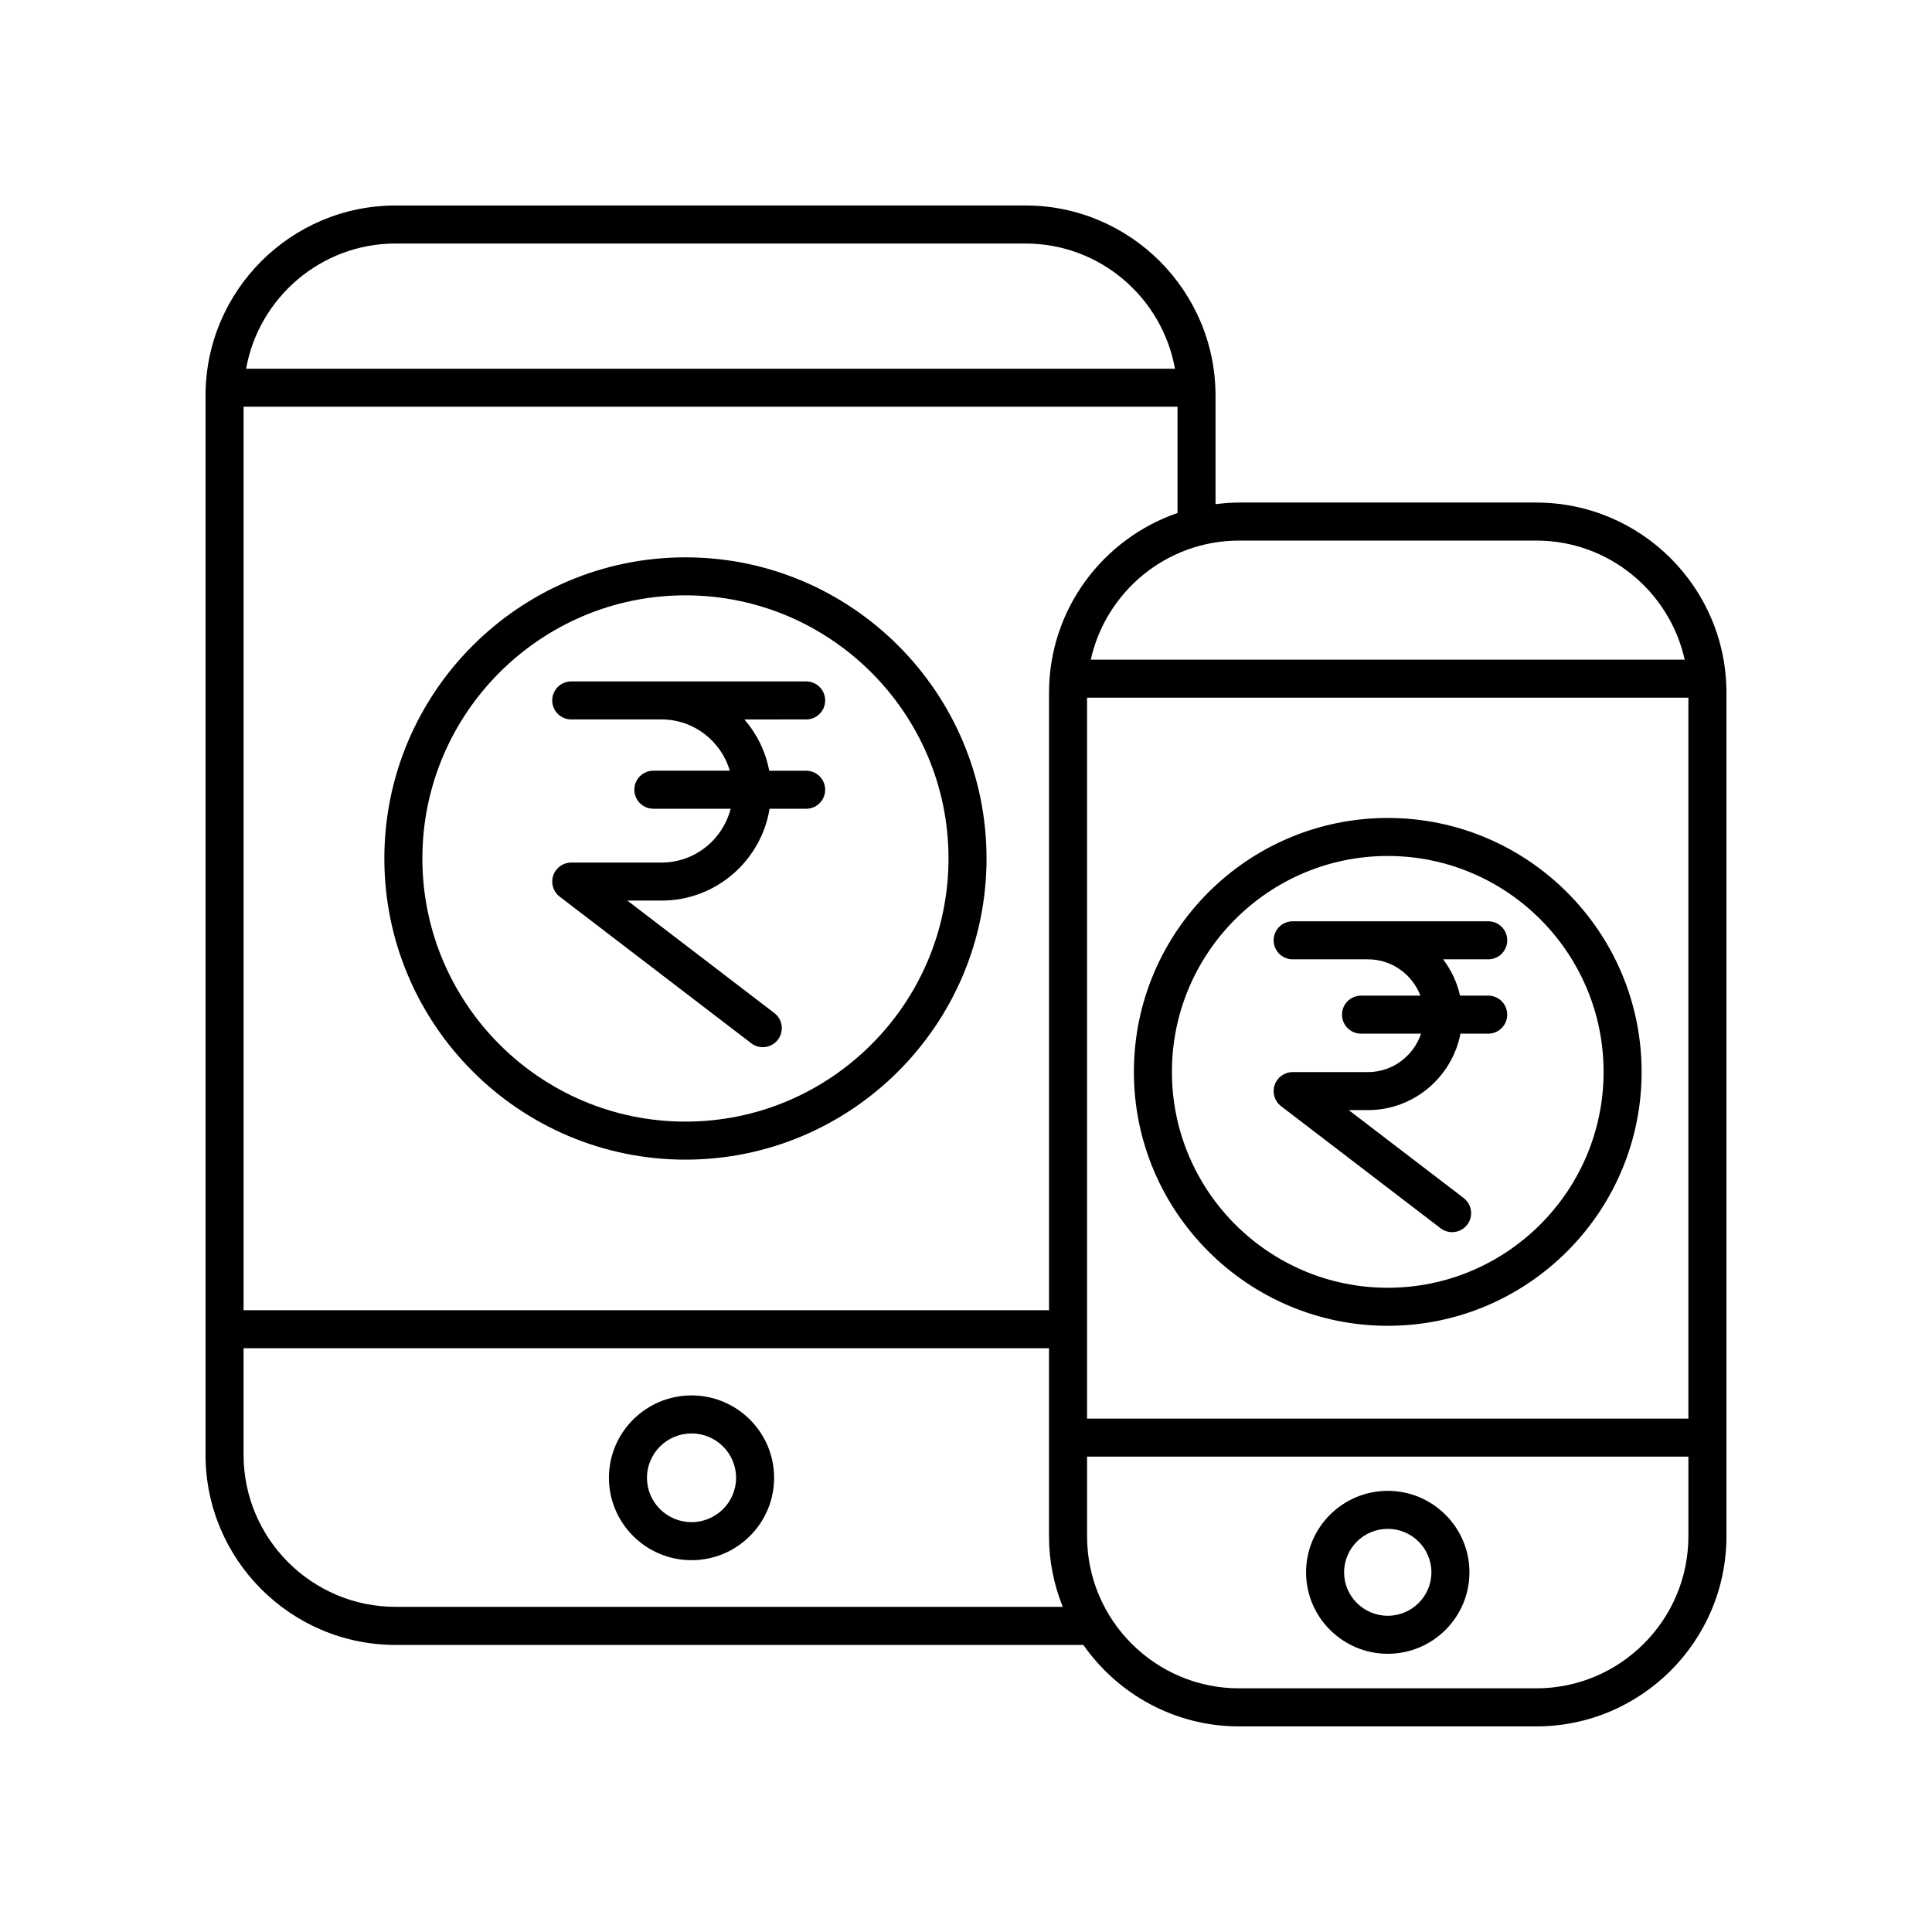
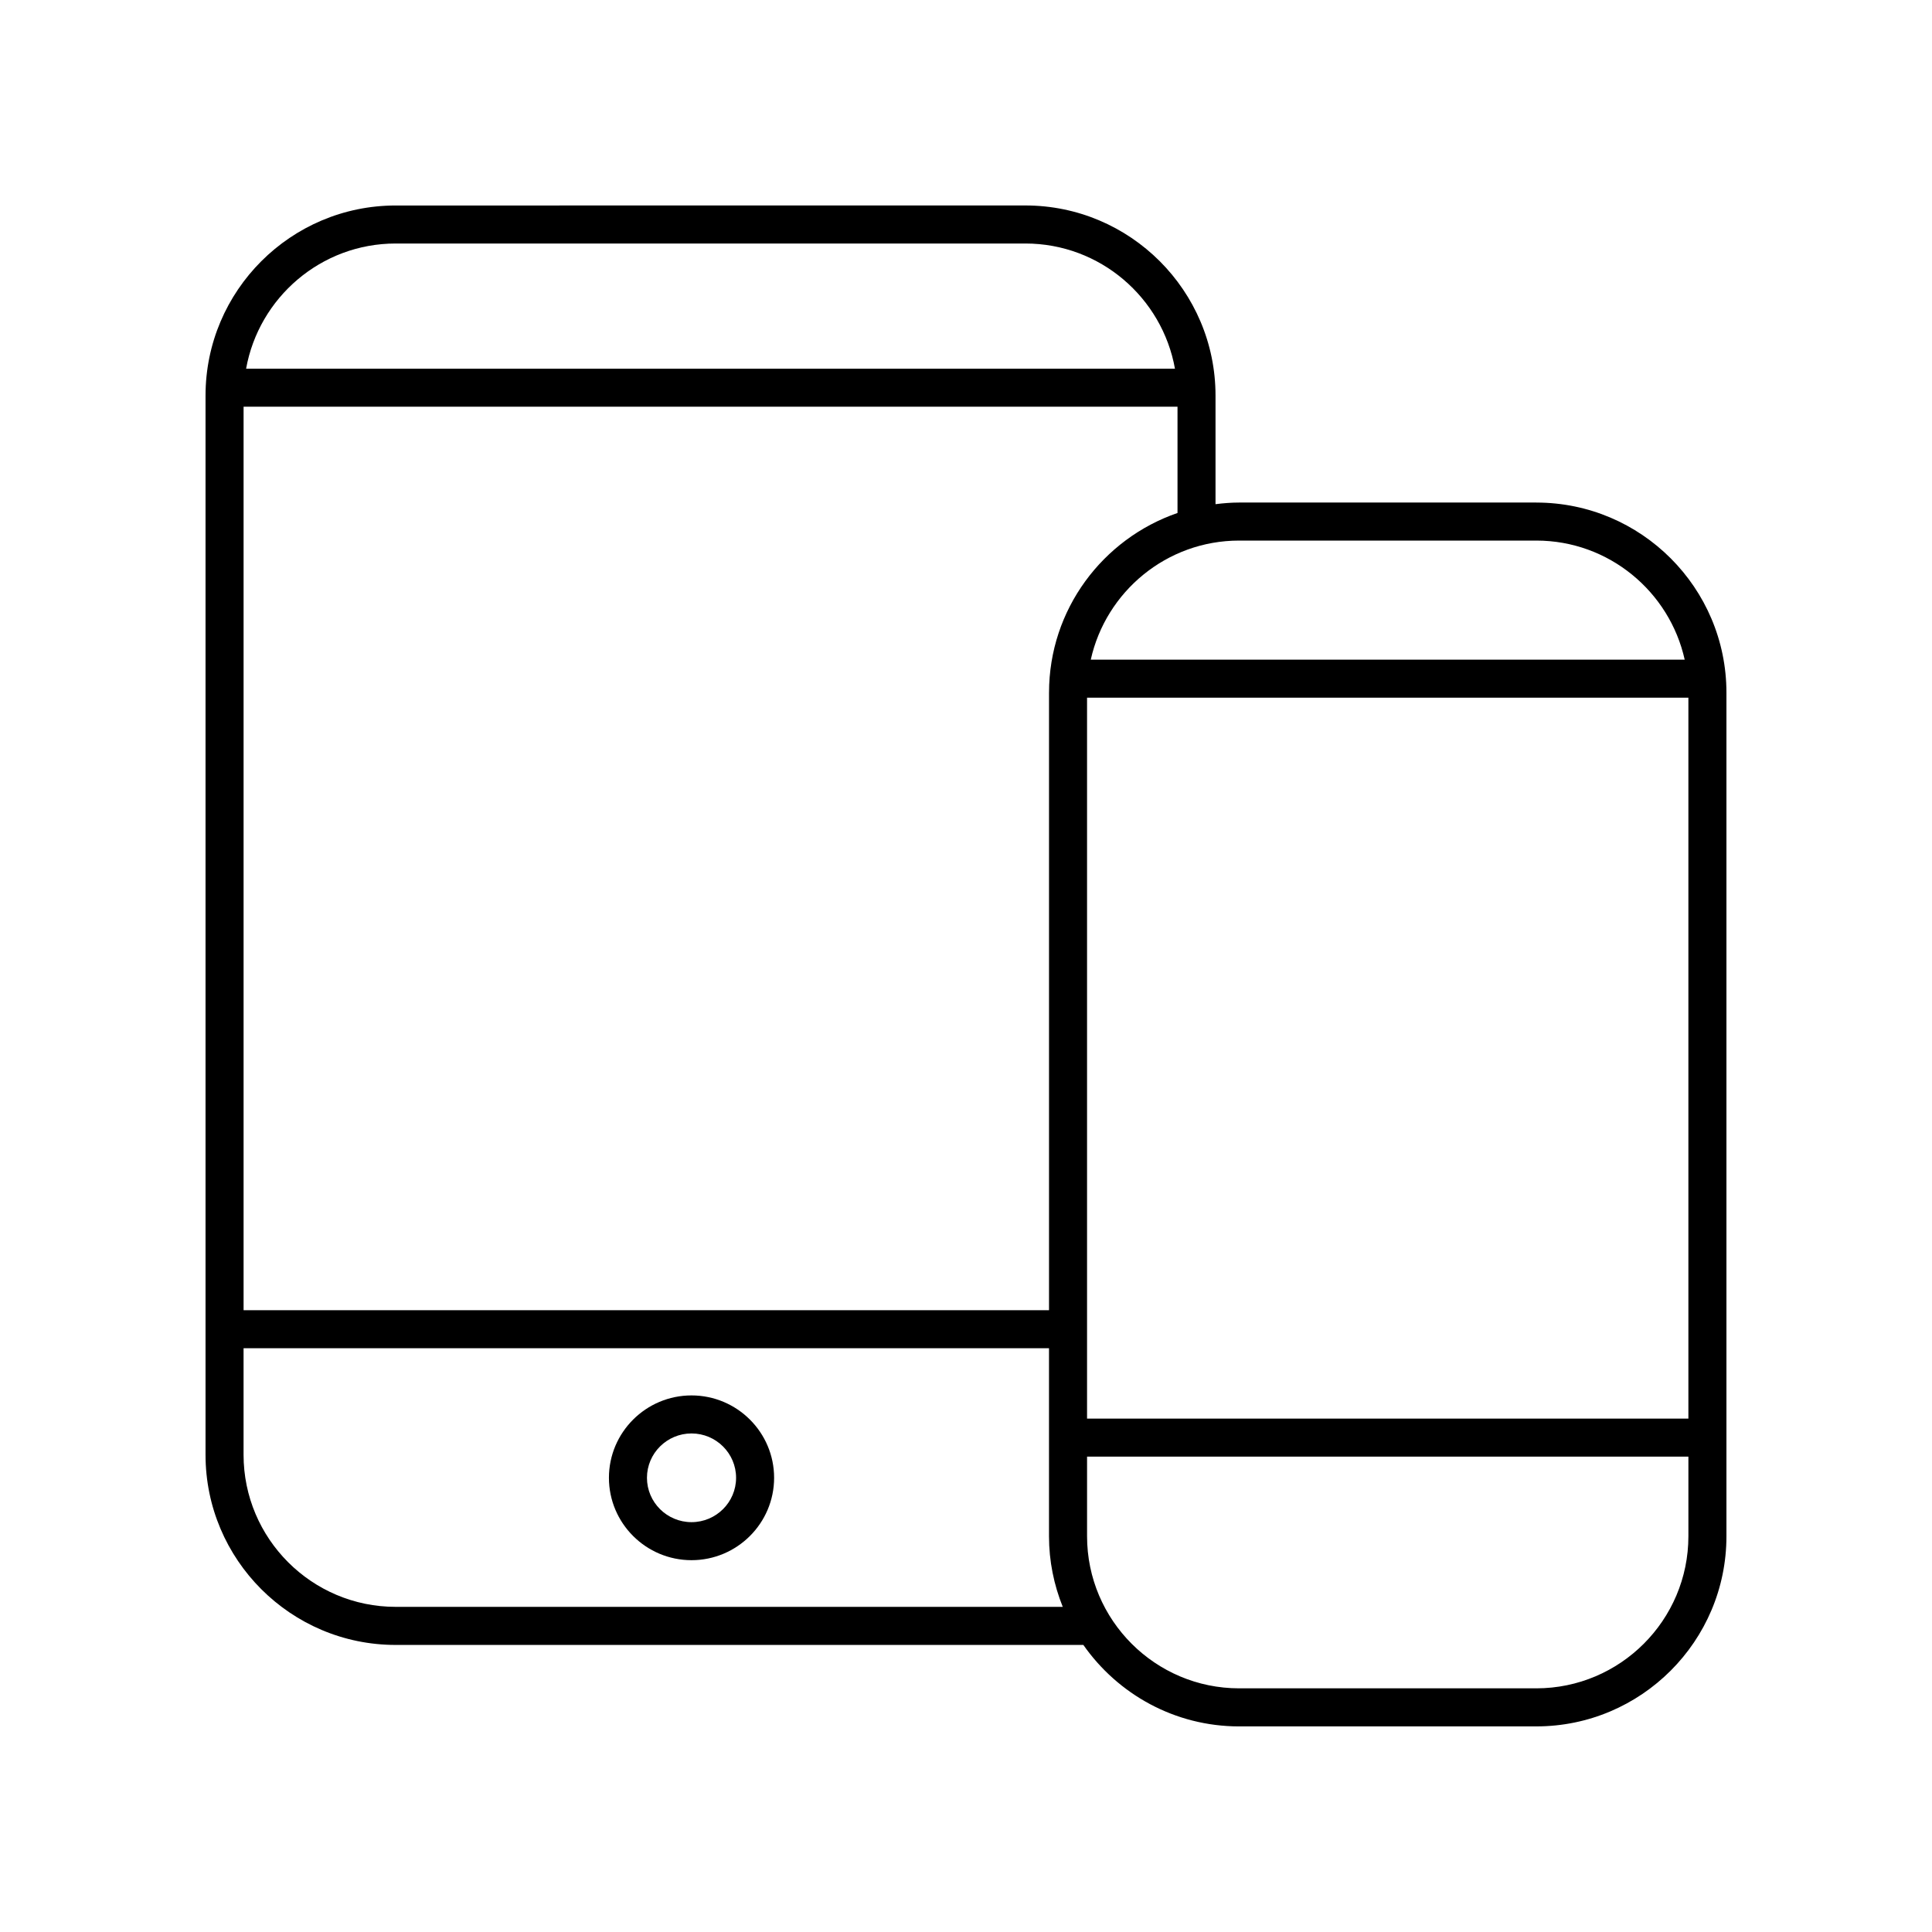
<svg xmlns="http://www.w3.org/2000/svg" fill="#000000" width="800px" height="800px" version="1.1" viewBox="144 144 512 512">
  <g>
    <path d="m327.26 513.8c-12.07 0-21.887 9.793-21.887 21.832 0 12.035 9.816 21.832 21.887 21.832 12.07 0 21.887-9.793 21.887-21.832 0-12.039-9.816-21.832-21.887-21.832zm0 33.586c-6.512 0-11.809-5.273-11.809-11.754 0-6.481 5.301-11.754 11.809-11.754 6.512 0 11.809 5.273 11.809 11.754 0.004 6.481-5.297 11.754-11.809 11.754z" />
    <path d="m551.14 277.18h-78.754c-2.125 0-4.203 0.176-6.262 0.43v-28.777c0-27.781-22.602-50.383-50.383-50.383l-166.89 0.008c-27.781 0-50.383 22.602-50.383 50.383v280.7c0 27.781 22.602 50.383 50.383 50.383h182.25c9.117 13.031 24.211 21.59 41.285 21.59l78.754-0.004c27.781 0 50.383-22.602 50.383-50.383v-223.56c0-27.781-22.602-50.383-50.383-50.383zm0 10.078c19.219 0 35.316 13.535 39.324 31.562h-157.4c4.008-18.031 20.102-31.562 39.324-31.562zm-119.06 41.641h159.36v191.05h-159.36zm-10.078-1.336v163.66h-213.45v-239.44h247.5v28.164c-19.777 6.805-34.047 25.551-34.047 47.609zm-173.15-119.03h166.89c19.789 0 36.258 14.348 39.637 33.18l-246.16 0.004c3.379-18.832 19.848-33.184 39.637-33.184zm0 361.3c-22.223 0-40.305-18.082-40.305-40.305v-28.23h213.45v49.82c0 6.617 1.316 12.922 3.644 18.715zm302.29 21.594h-78.754c-22.223 0-40.305-18.082-40.305-40.305v-21.098h159.36v21.098c0 22.223-18.082 40.305-40.305 40.305z" />
-     <path d="m511.77 539.09c-11.938 0-21.648 9.684-21.648 21.59s9.711 21.59 21.648 21.59 21.648-9.684 21.648-21.59c-0.004-11.906-9.715-21.59-21.648-21.59zm0 33.105c-6.383 0-11.57-5.164-11.57-11.516 0-6.348 5.191-11.516 11.57-11.516 6.383 0 11.57 5.164 11.57 11.516 0 6.352-5.191 11.516-11.57 11.516z" />
-     <path d="m325.65 291.7c-43.996 0-79.793 35.805-79.793 79.809 0 44.008 35.797 79.809 79.793 79.809 43.996 0 79.793-35.805 79.793-79.809 0-44.008-35.793-79.809-79.793-79.809zm0 149.54c-38.441 0-69.715-31.281-69.715-69.734s31.273-69.734 69.715-69.734c38.441 0 69.715 31.281 69.715 69.734 0.004 38.453-31.27 69.734-69.715 69.734z" />
-     <path d="m357.64 334.66c2.781 0 5.039-2.254 5.039-5.039 0-2.781-2.254-5.039-5.039-5.039h-62.258c-2.781 0-5.039 2.254-5.039 5.039 0 2.781 2.254 5.039 5.039 5.039h23.945c8.574 0 15.758 5.762 18.09 13.586h-20.273c-2.781 0-5.039 2.254-5.039 5.039 0 2.781 2.254 5.039 5.039 5.039h20.484c-2.106 8.176-9.477 14.262-18.301 14.262h-23.941c-2.16 0-4.078 1.375-4.773 3.422-0.691 2.043-0.004 4.305 1.711 5.617l50.762 38.848c0.914 0.699 1.988 1.039 3.059 1.039 1.512 0 3.012-0.68 4.004-1.977 1.691-2.211 1.273-5.371-0.938-7.062l-38.953-29.809h9.07c14.41 0 26.363-10.559 28.621-24.336h9.691c2.781 0 5.039-2.254 5.039-5.039 0-2.781-2.254-5.039-5.039-5.039h-9.793c-0.965-5.133-3.285-9.785-6.574-13.586z" />
-     <path d="m511.77 360.77c-37.098 0-67.277 30.188-67.277 67.293 0 37.102 30.18 67.289 67.277 67.289s67.277-30.188 67.277-67.289c-0.004-37.105-30.184-67.293-67.277-67.293zm0 124.5c-31.539 0-57.199-25.664-57.199-57.211 0-31.551 25.66-57.215 57.199-57.215s57.199 25.664 57.199 57.215c0 31.547-25.66 57.211-57.199 57.211z" />
-     <path d="m538.4 398.23c2.781 0 5.039-2.254 5.039-5.039 0-2.781-2.254-5.039-5.039-5.039h-51.832c-2.781 0-5.039 2.254-5.039 5.039 0 2.781 2.254 5.039 5.039 5.039h19.938c6.359 0 11.766 4.012 13.918 9.625h-15.738c-2.781 0-5.039 2.254-5.039 5.039 0 2.781 2.254 5.039 5.039 5.039h15.91c-2 5.898-7.527 10.184-14.094 10.184h-19.938c-2.16 0-4.078 1.375-4.773 3.422-0.691 2.043-0.004 4.305 1.711 5.617l42.262 32.34c0.914 0.699 1.988 1.039 3.059 1.039 1.516 0 3.012-0.68 4.004-1.977 1.691-2.211 1.273-5.371-0.938-7.062l-30.453-23.305h5.062c12.164 0 22.305-8.738 24.535-20.262h7.356c2.781 0 5.039-2.254 5.039-5.039 0-2.781-2.254-5.039-5.039-5.039h-7.473c-0.777-3.566-2.356-6.805-4.477-9.625z" />
  </g>
</svg>